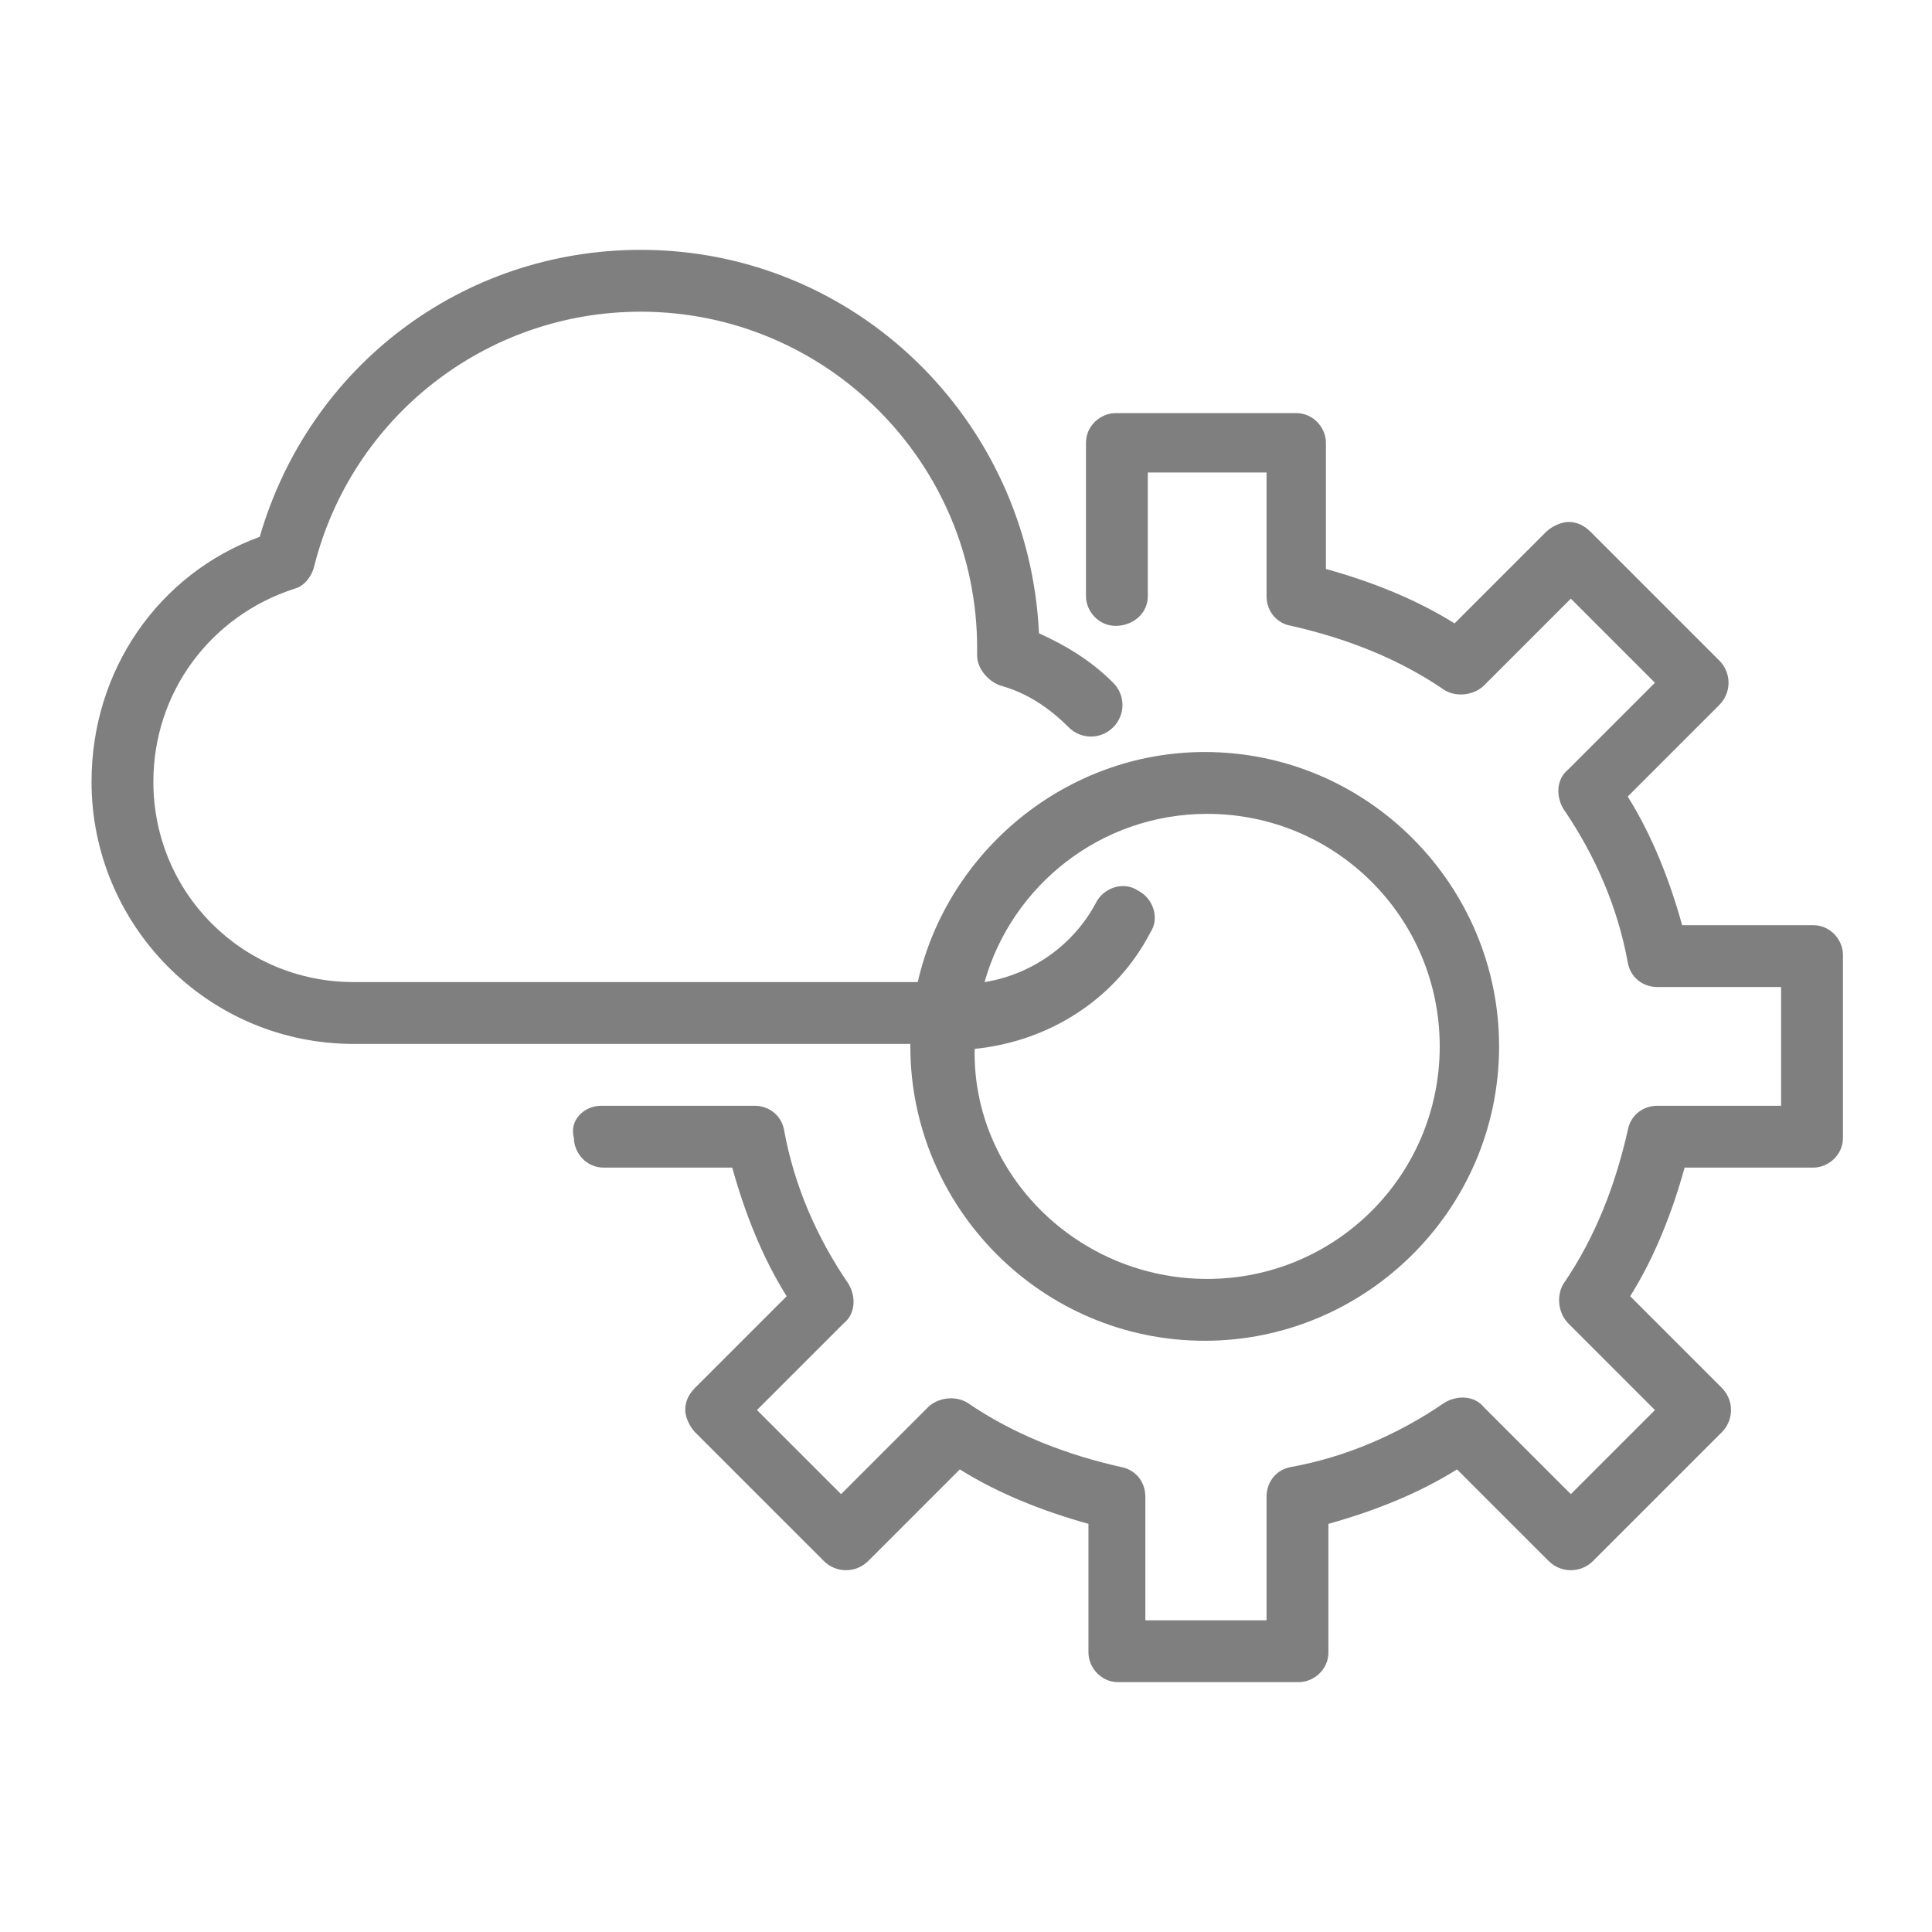
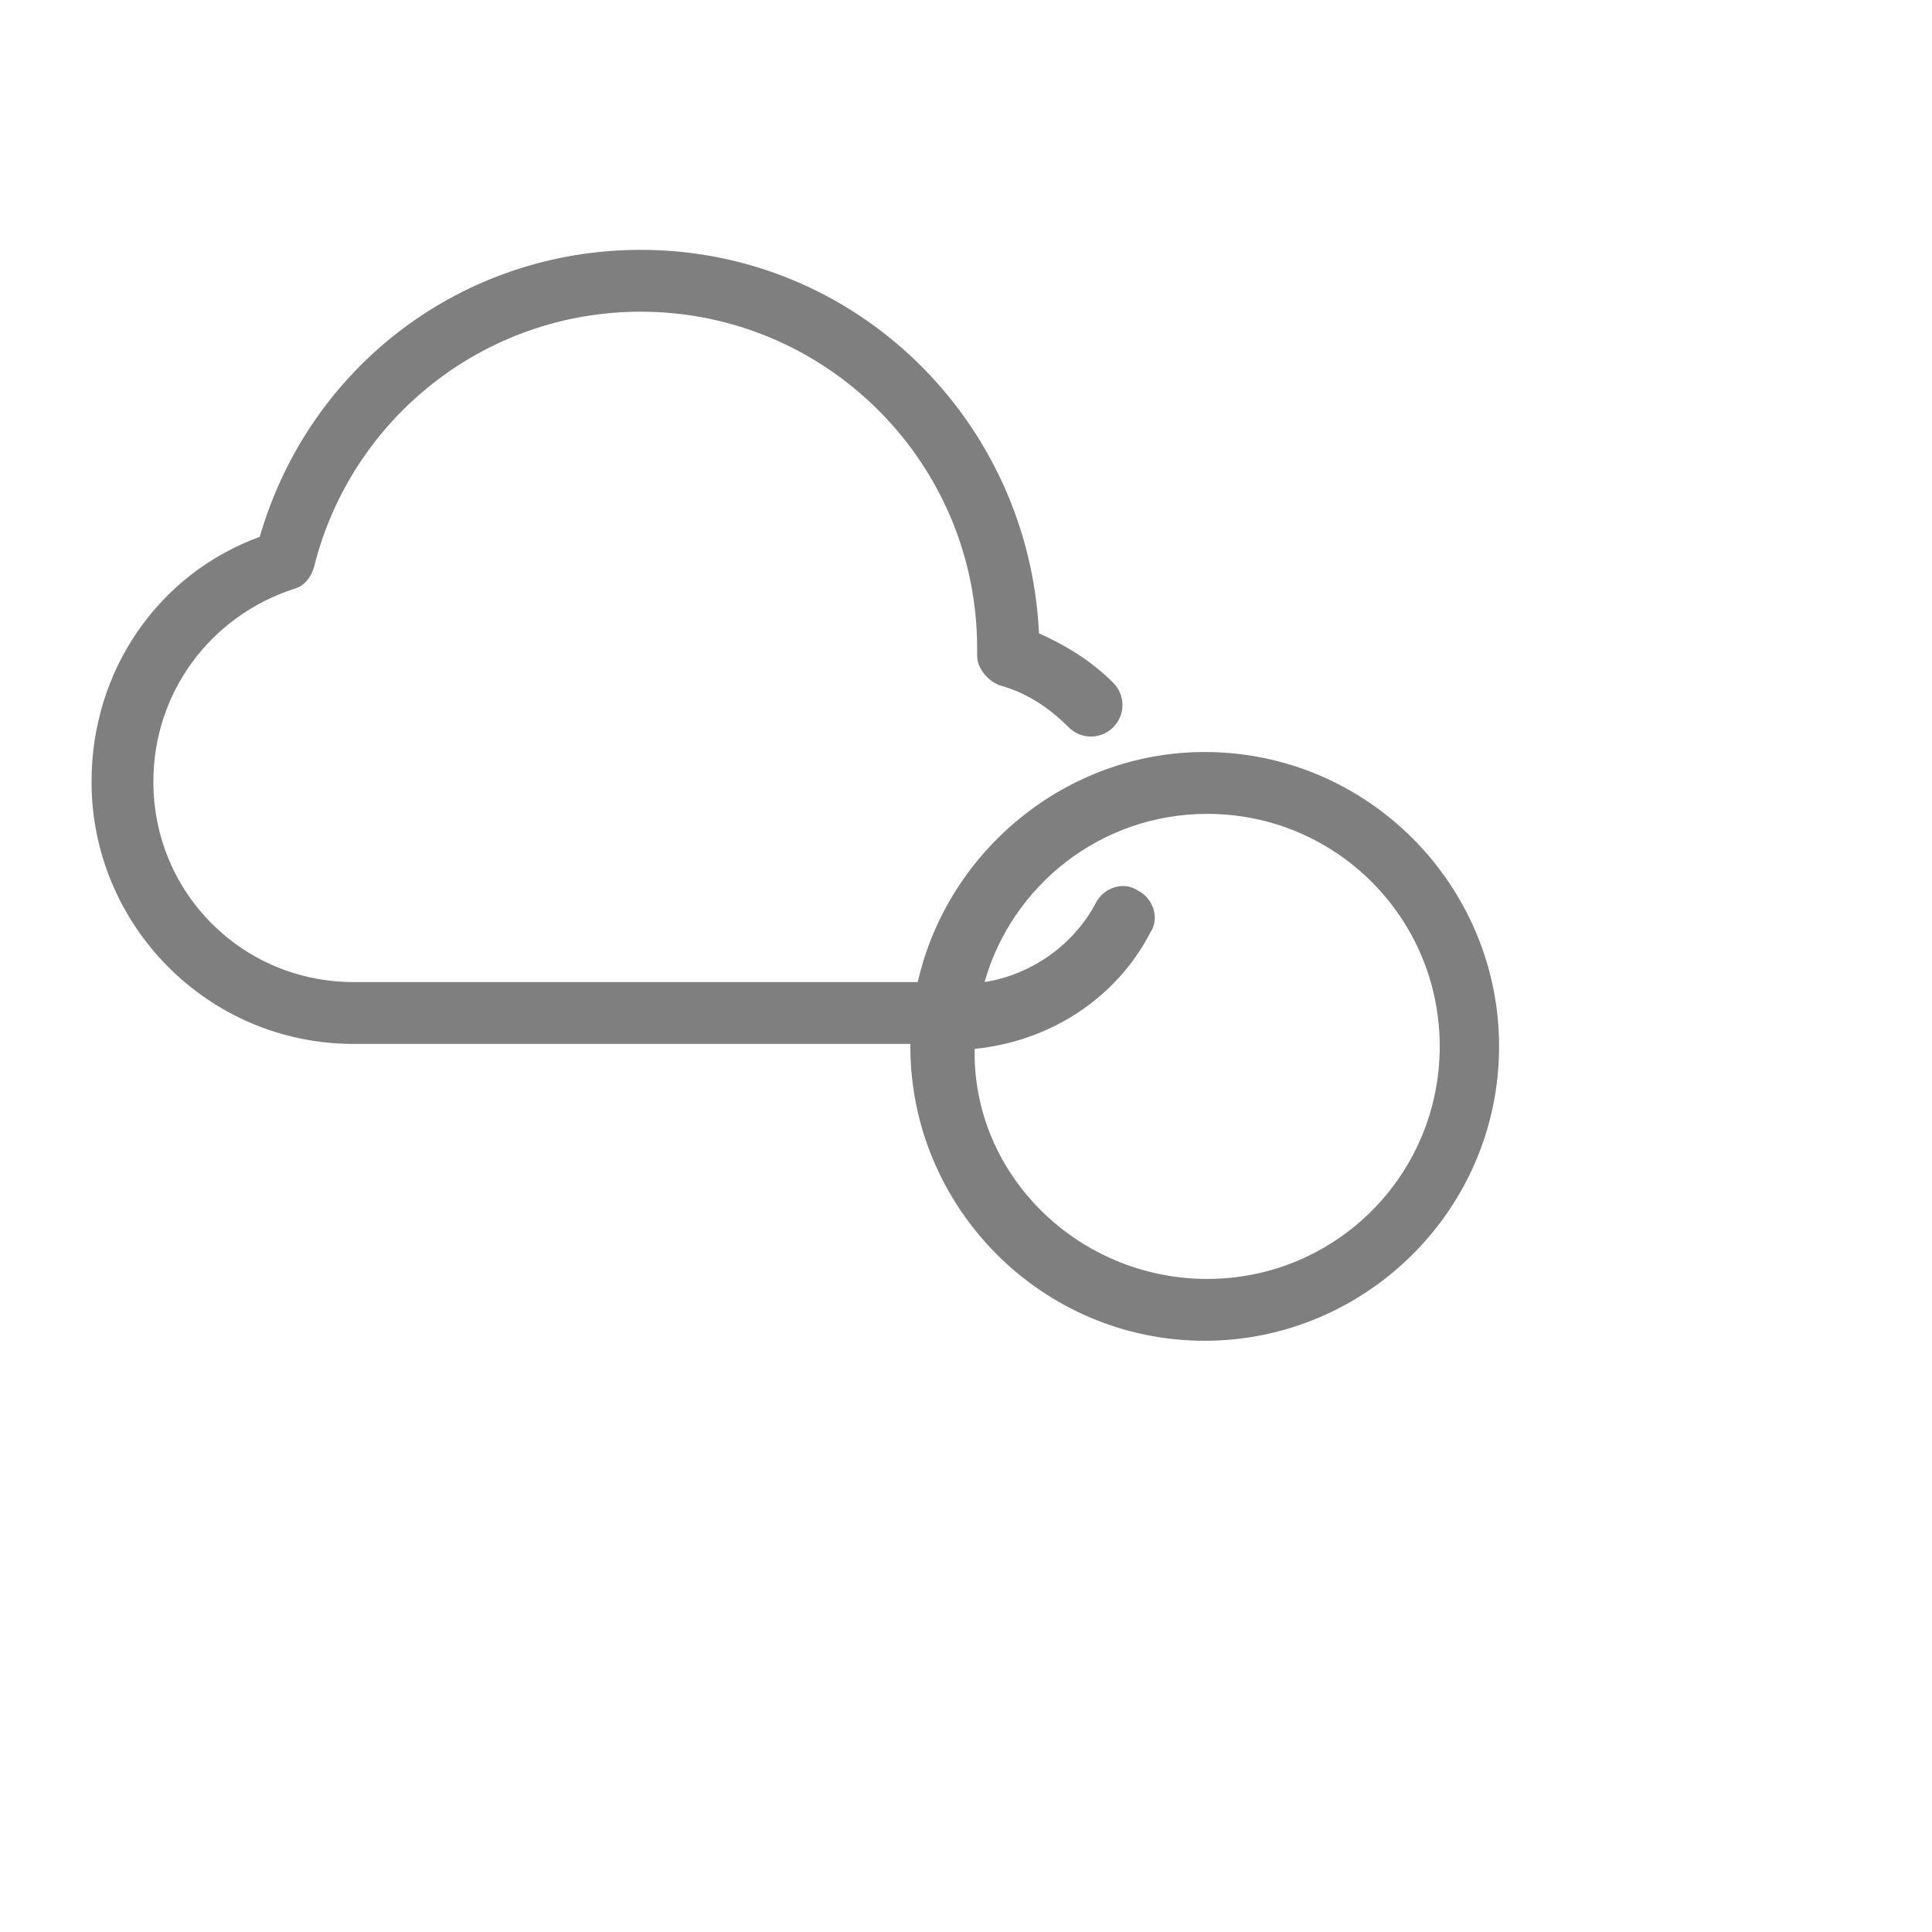
<svg xmlns="http://www.w3.org/2000/svg" version="1.1" id="_xF91C_迹_x5F_1" x="0px" y="0px" viewBox="0 0 78.1 78.1" style="enable-background:new 0 0 78.1 78.1;" xml:space="preserve">
  <style type="text/css">
	.st0{fill:#7F7F7F;}
</style>
  <g>
    <path class="st0" d="M3.7,31.6c0,5.8,4.7,10.6,10.6,10.6h22.5v0.1c0,6.5,5.3,11.9,11.9,11.9c6.5,0,11.9-5.3,11.9-11.9   c0-6.5-5.3-11.9-11.9-11.9c-5.6,0-10.4,4-11.6,9.3H14.3c-4.5,0-8.1-3.6-8.1-8.1c0-3.6,2.3-6.7,5.7-7.8c0.4-0.1,0.7-0.5,0.8-0.9   c1.5-6,6.9-10.3,13.2-10.3c7.5,0,13.6,6.1,13.6,13.6c0,0.2,0,0.2,0,0.3c0,0.5,0.4,1,0.9,1.2c1.1,0.3,2,0.9,2.8,1.7   c0.5,0.5,1.3,0.5,1.8,0s0.5-1.3,0-1.8c-0.9-0.9-1.9-1.5-3-2c-0.4-8.6-7.4-15.5-16.1-15.5c-7.2,0-13.4,4.7-15.4,11.6   C6.4,23.2,3.7,27.1,3.7,31.6z M39.4,42.4L39.4,42.4c3-0.3,5.7-2,7.1-4.7c0.4-0.6,0.1-1.4-0.5-1.7c-0.6-0.4-1.4-0.1-1.7,0.5   c-0.9,1.7-2.6,2.9-4.5,3.2c1.1-3.9,4.7-6.8,9-6.8c5.2,0,9.4,4.2,9.4,9.4s-4.2,9.4-9.4,9.4S39.3,47.5,39.4,42.4z" />
-     <path class="st0" d="M23.2,46c0,0.6,0.5,1.2,1.2,1.2h5.2c0.5,1.8,1.2,3.6,2.2,5.2l-3.7,3.7c-0.3,0.3-0.4,0.6-0.4,0.9   c0,0.3,0.2,0.7,0.4,0.9l5.2,5.2c0.5,0.5,1.3,0.5,1.8,0l3.7-3.7c1.6,1,3.4,1.7,5.2,2.2v5.2c0,0.6,0.5,1.2,1.2,1.2h7.3   c0.6,0,1.2-0.5,1.2-1.2v-5.2c1.8-0.5,3.6-1.2,5.2-2.2l3.7,3.7c0.5,0.5,1.3,0.5,1.8,0l5.2-5.2c0.5-0.5,0.5-1.3,0-1.8l-3.7-3.7   c1-1.6,1.7-3.4,2.2-5.2h5.2c0.6,0,1.2-0.5,1.2-1.2v-7.4c0-0.6-0.5-1.2-1.2-1.2H68c-0.5-1.8-1.2-3.6-2.2-5.2l3.7-3.7   c0.5-0.5,0.5-1.3,0-1.8l-5.2-5.2c-0.3-0.3-0.6-0.4-0.9-0.4s-0.7,0.2-0.9,0.4l-3.7,3.7c-1.6-1-3.4-1.7-5.2-2.2v-5.1   c0-0.6-0.5-1.2-1.2-1.2h-7.3c-0.6,0-1.2,0.5-1.2,1.2v6.2c0,0.6,0.5,1.2,1.2,1.2s1.3-0.5,1.3-1.2v-5h4.8v5c0,0.6,0.4,1.1,1,1.2   c2.2,0.5,4.3,1.3,6.2,2.6c0.5,0.3,1.2,0.2,1.6-0.2l3.5-3.5l3.4,3.4l-3.5,3.5c-0.5,0.4-0.5,1.1-0.2,1.6c1.3,1.9,2.2,4,2.6,6.2   c0.1,0.6,0.6,1,1.2,1h5v4.8h-5c-0.6,0-1.1,0.4-1.2,1c-0.5,2.2-1.3,4.3-2.6,6.2c-0.3,0.5-0.2,1.2,0.2,1.6l3.5,3.5l-3.4,3.4L60,56.9   c-0.4-0.5-1.1-0.5-1.6-0.2c-1.9,1.3-4,2.2-6.2,2.6c-0.6,0.1-1,0.6-1,1.2v5h-4.9v-5c0-0.6-0.4-1.1-1-1.2c-2.2-0.5-4.3-1.3-6.2-2.6   c-0.5-0.3-1.2-0.2-1.6,0.2L34,60.4L30.6,57l3.5-3.5c0.5-0.4,0.5-1.1,0.2-1.6c-1.3-1.9-2.2-4-2.6-6.2c-0.1-0.6-0.6-1-1.2-1h-6.2   C23.6,44.7,23,45.3,23.2,46z" />
  </g>
</svg>